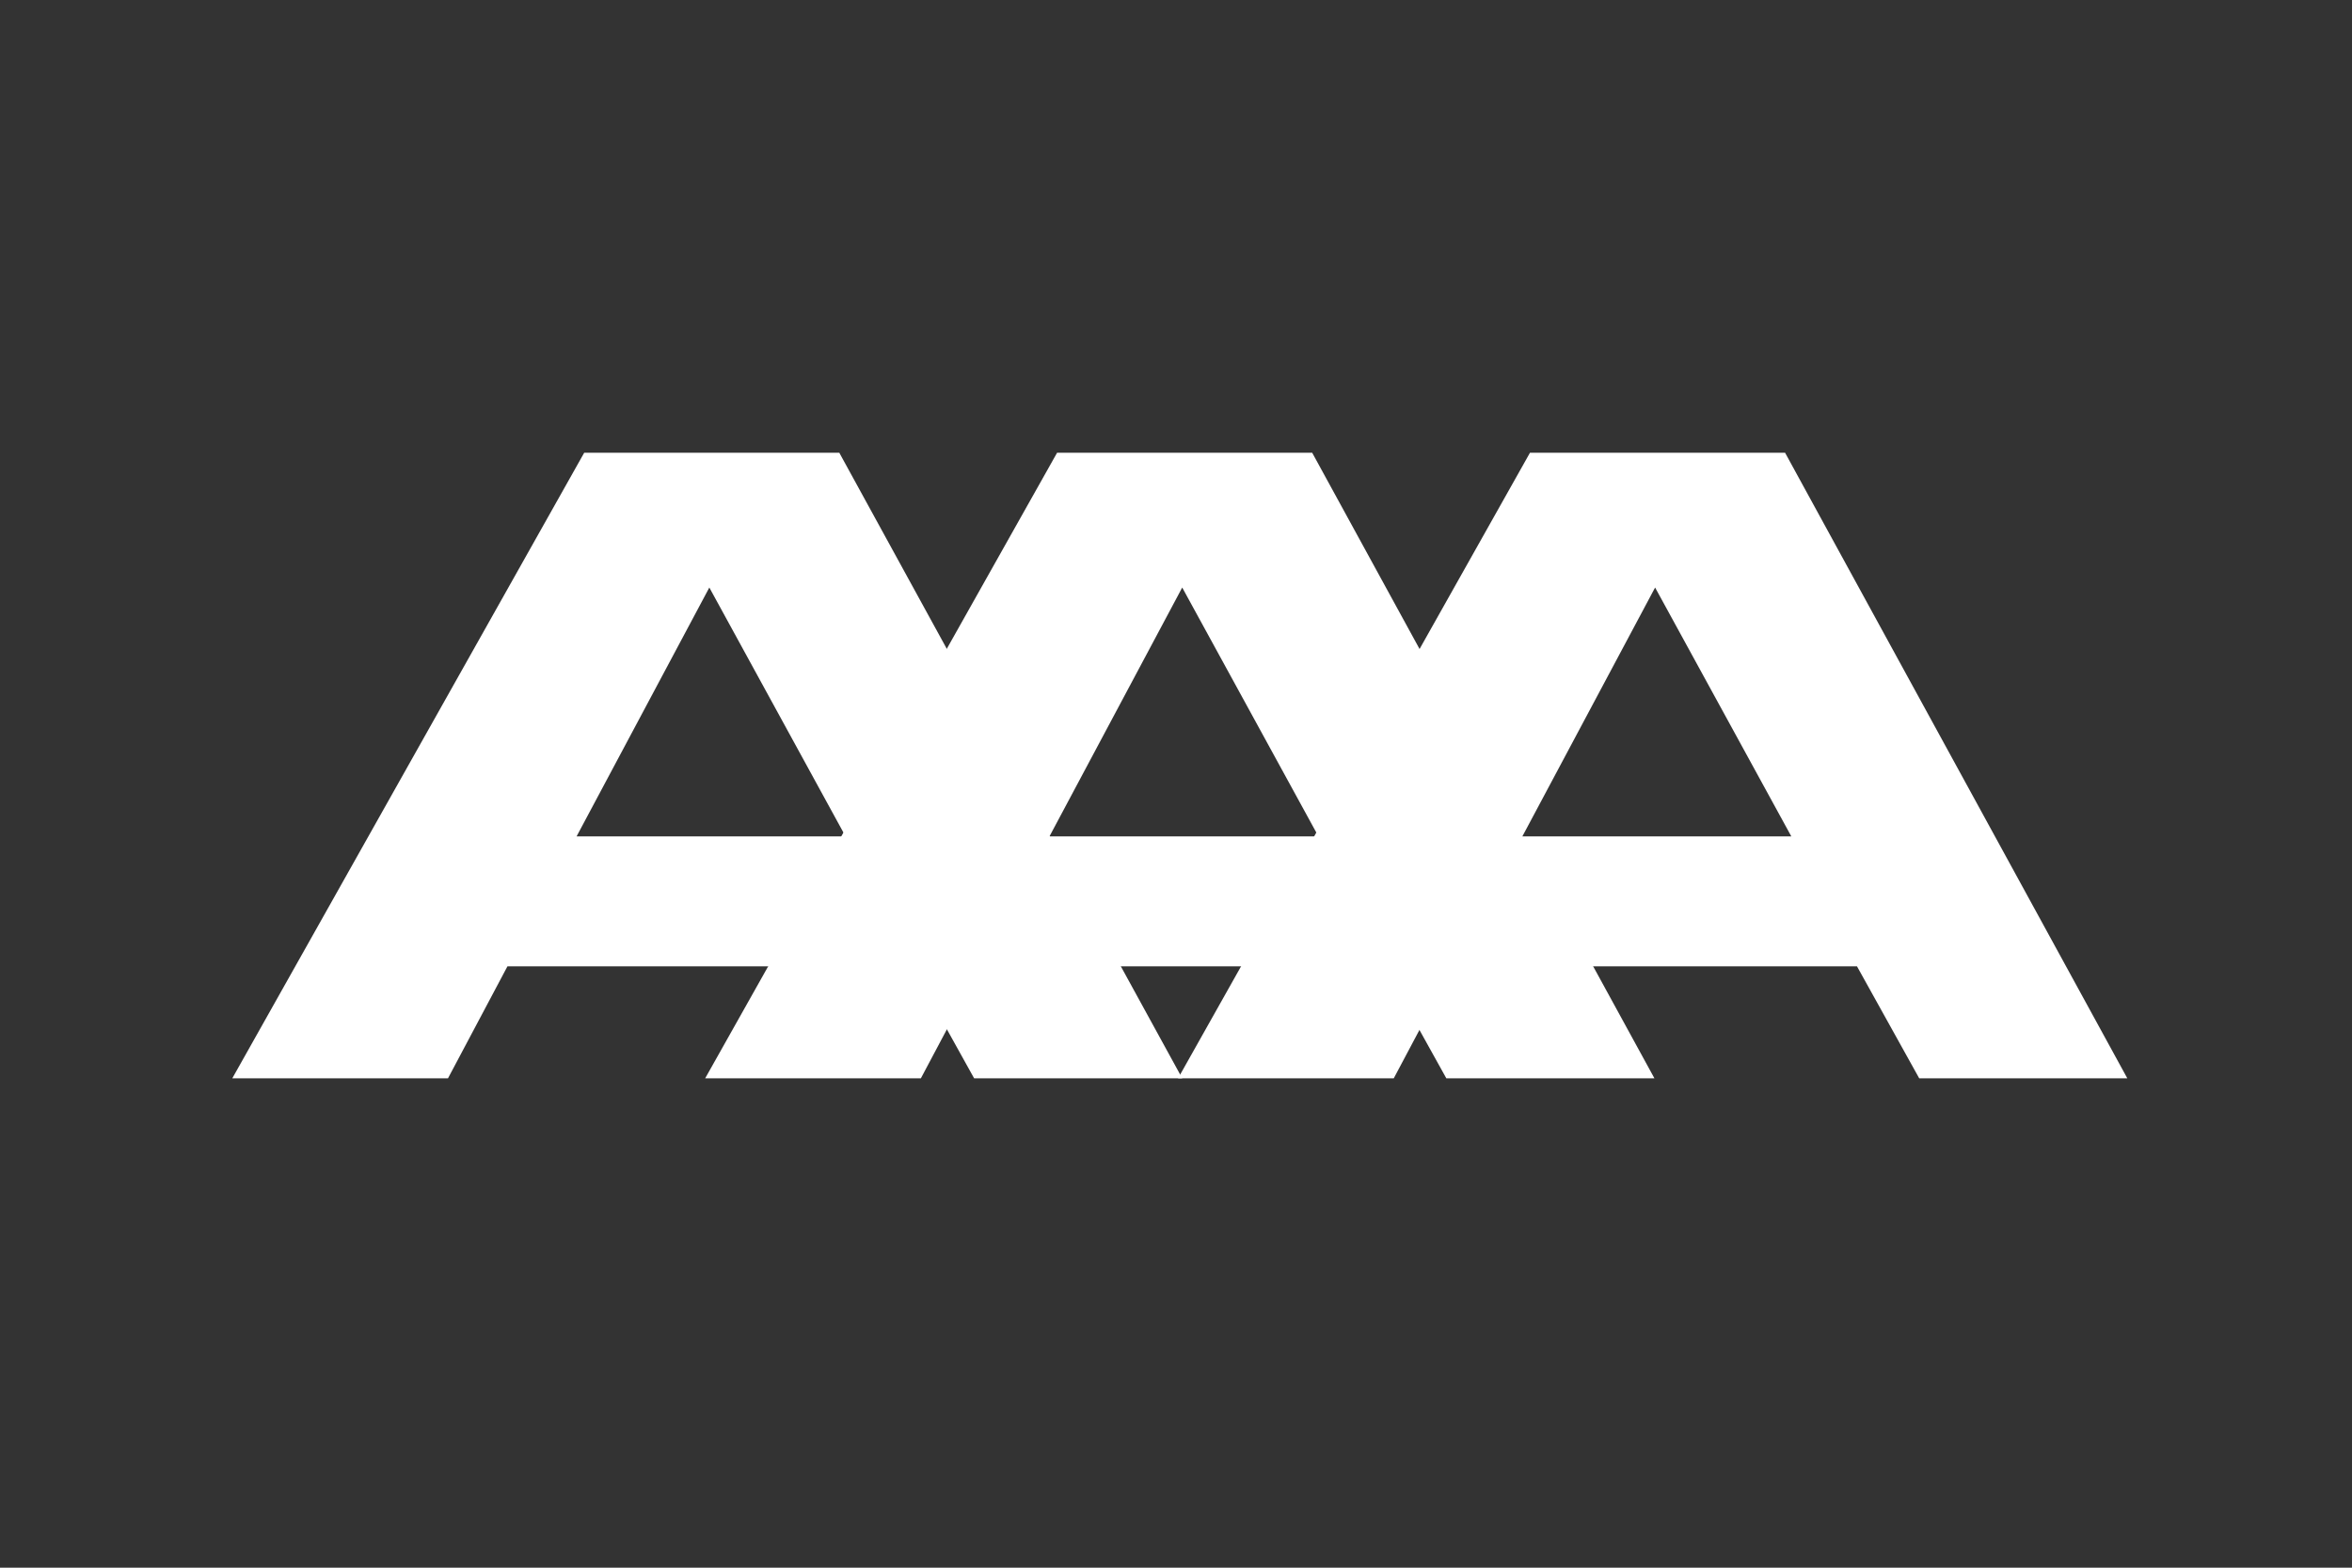
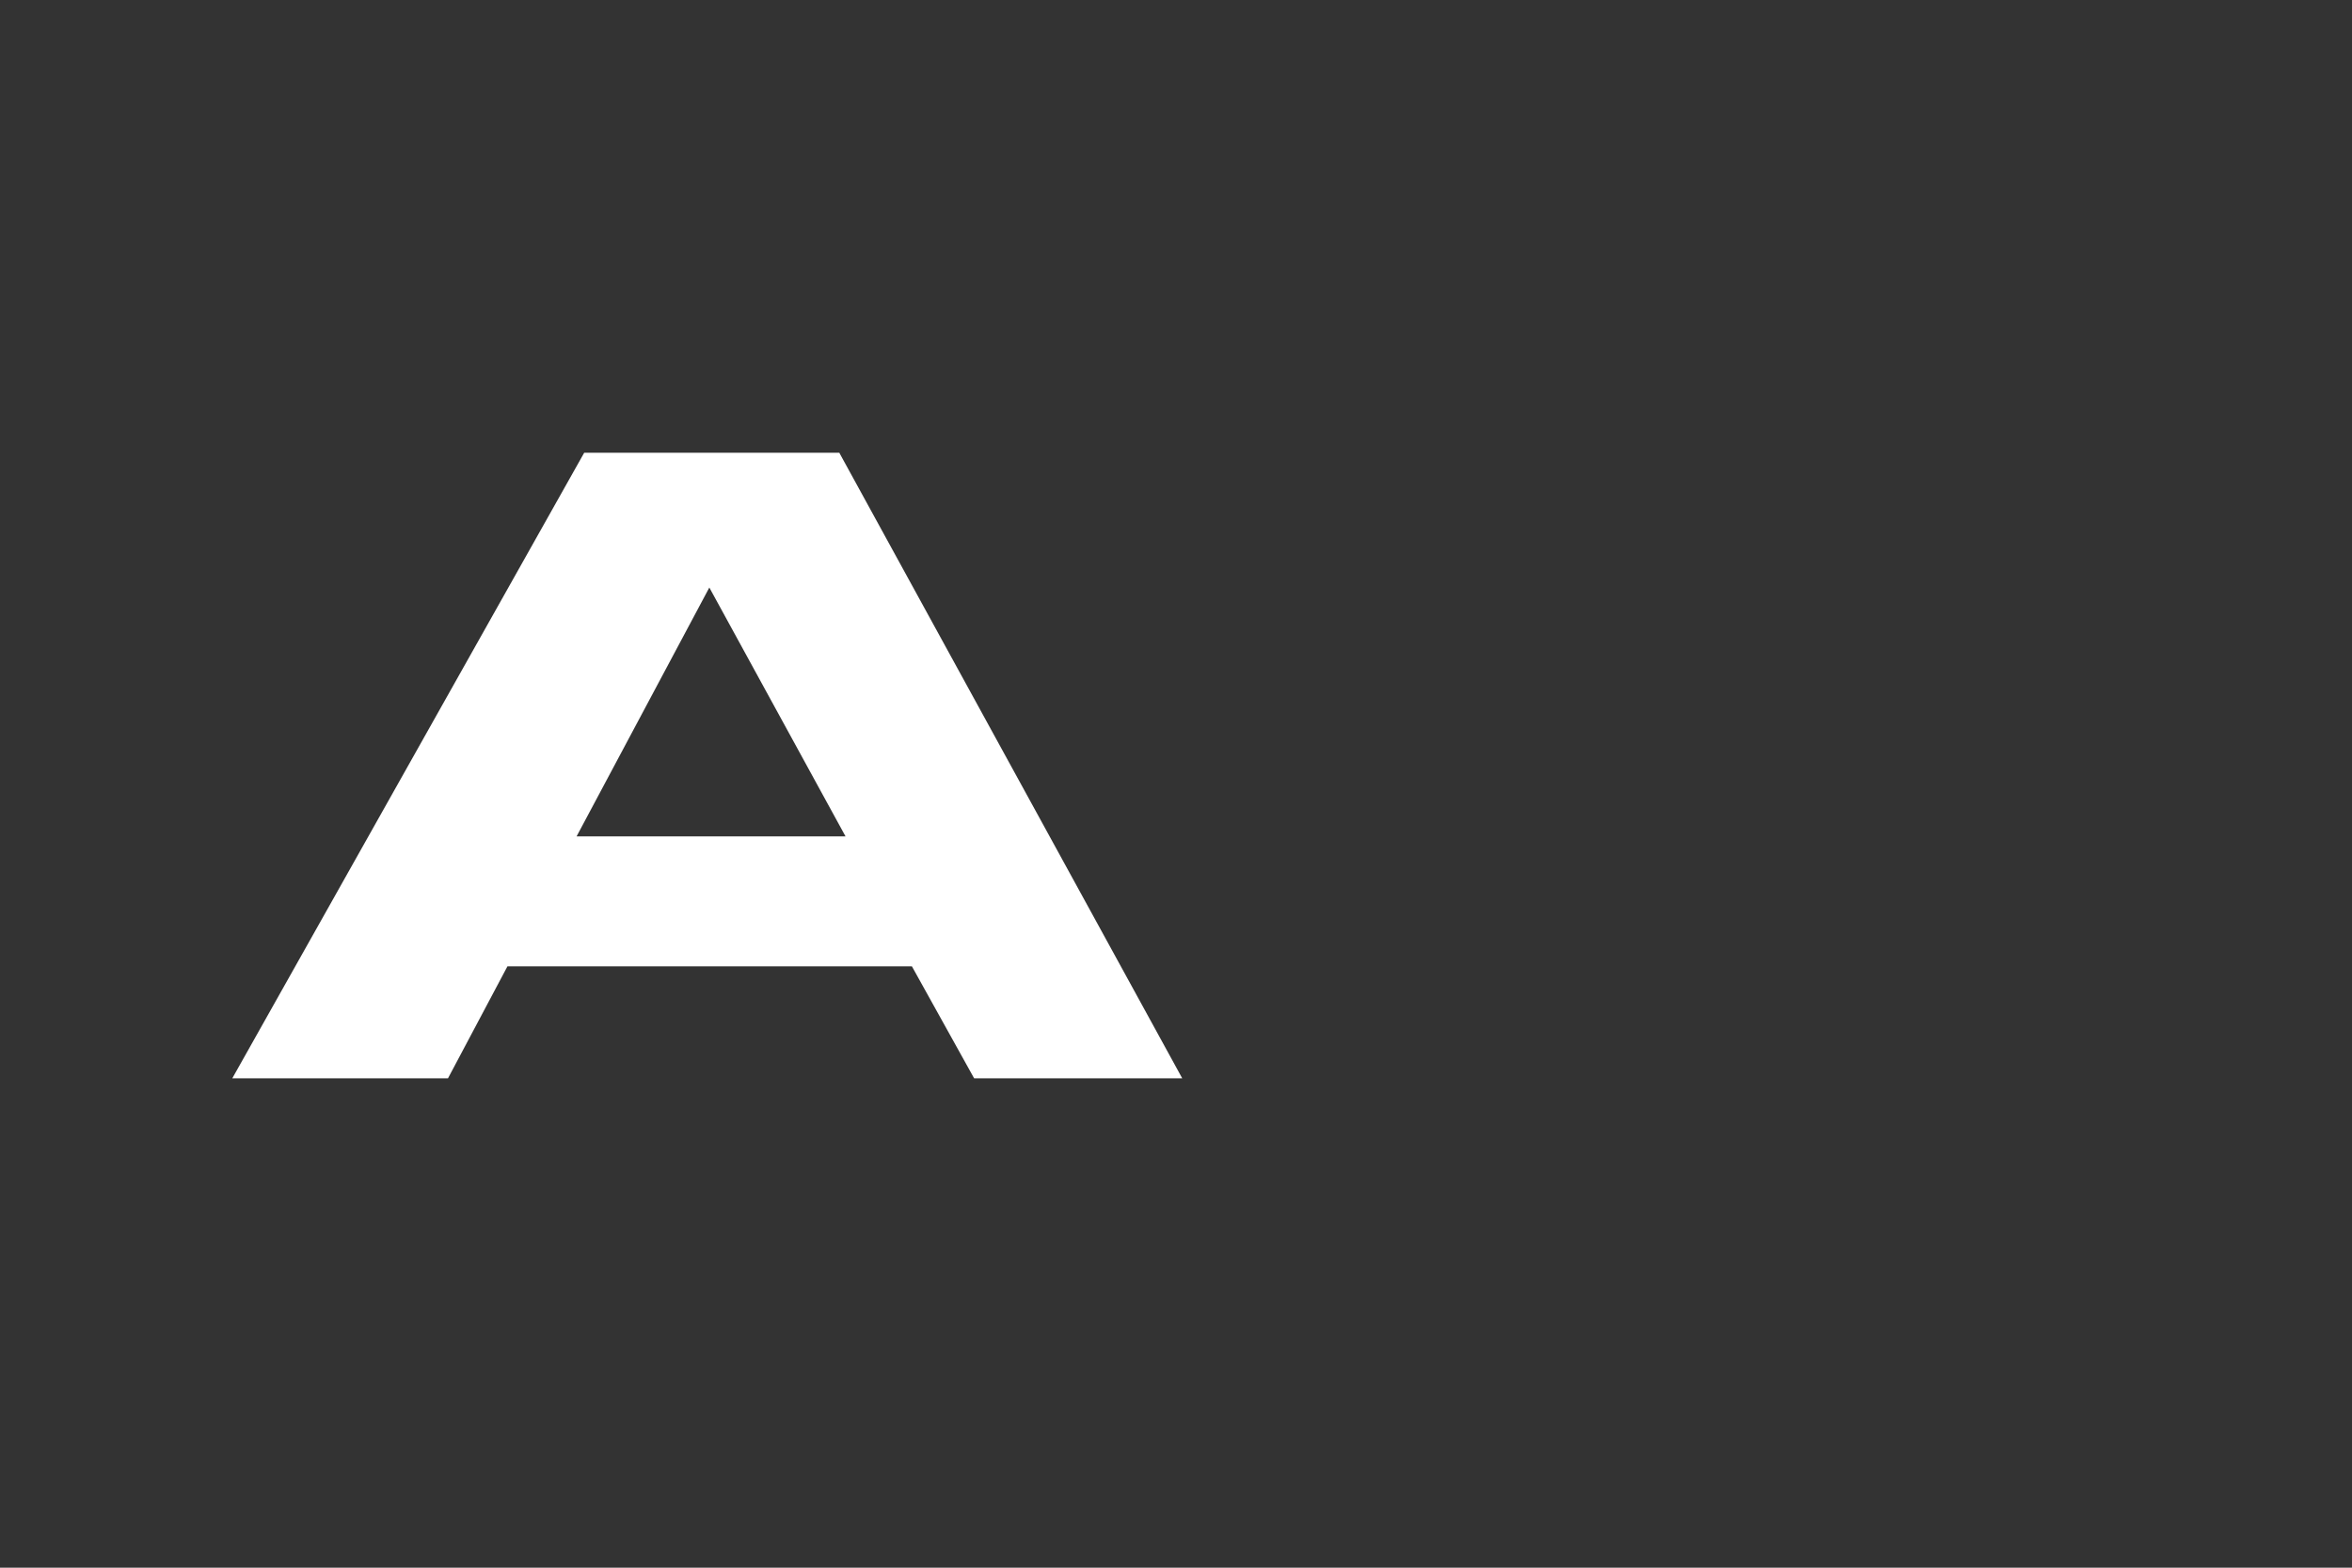
<svg xmlns="http://www.w3.org/2000/svg" id="Layer_1" data-name="Layer 1" viewBox="0 0 340.2 226.8">
  <rect x="0" y="0" width="340.2" height="226.8" fill="#333333" stroke="none" />
  <defs>
    <style>      .cls-1 {        fill: #fff;        stroke-width: 0px;      }    </style>
  </defs>
  <path class="cls-1" d="M33.6,156l50.9-90.5h36.9l49.6,90.5h-30.1l-9-16.2h-58.5l-8.6,16.2h-31.2ZM83.4,121h38.9l-19.7-36-19.2,36Z" />
-   <path class="cls-1" d="M102,156l50.9-90.5h36.9l49.5,90.5h-30.1l-9-16.2h-58.4l-8.6,16.2h-31.2ZM151.8,121h38.9l-19.7-36-19.2,36Z" />
-   <path class="cls-1" d="M170.4,156l50.9-90.5h36.9l49.5,90.5h-30.1l-9-16.2h-58.4l-8.6,16.2h-31.2ZM220.2,121h38.9l-19.7-36-19.2,36Z" />
</svg>